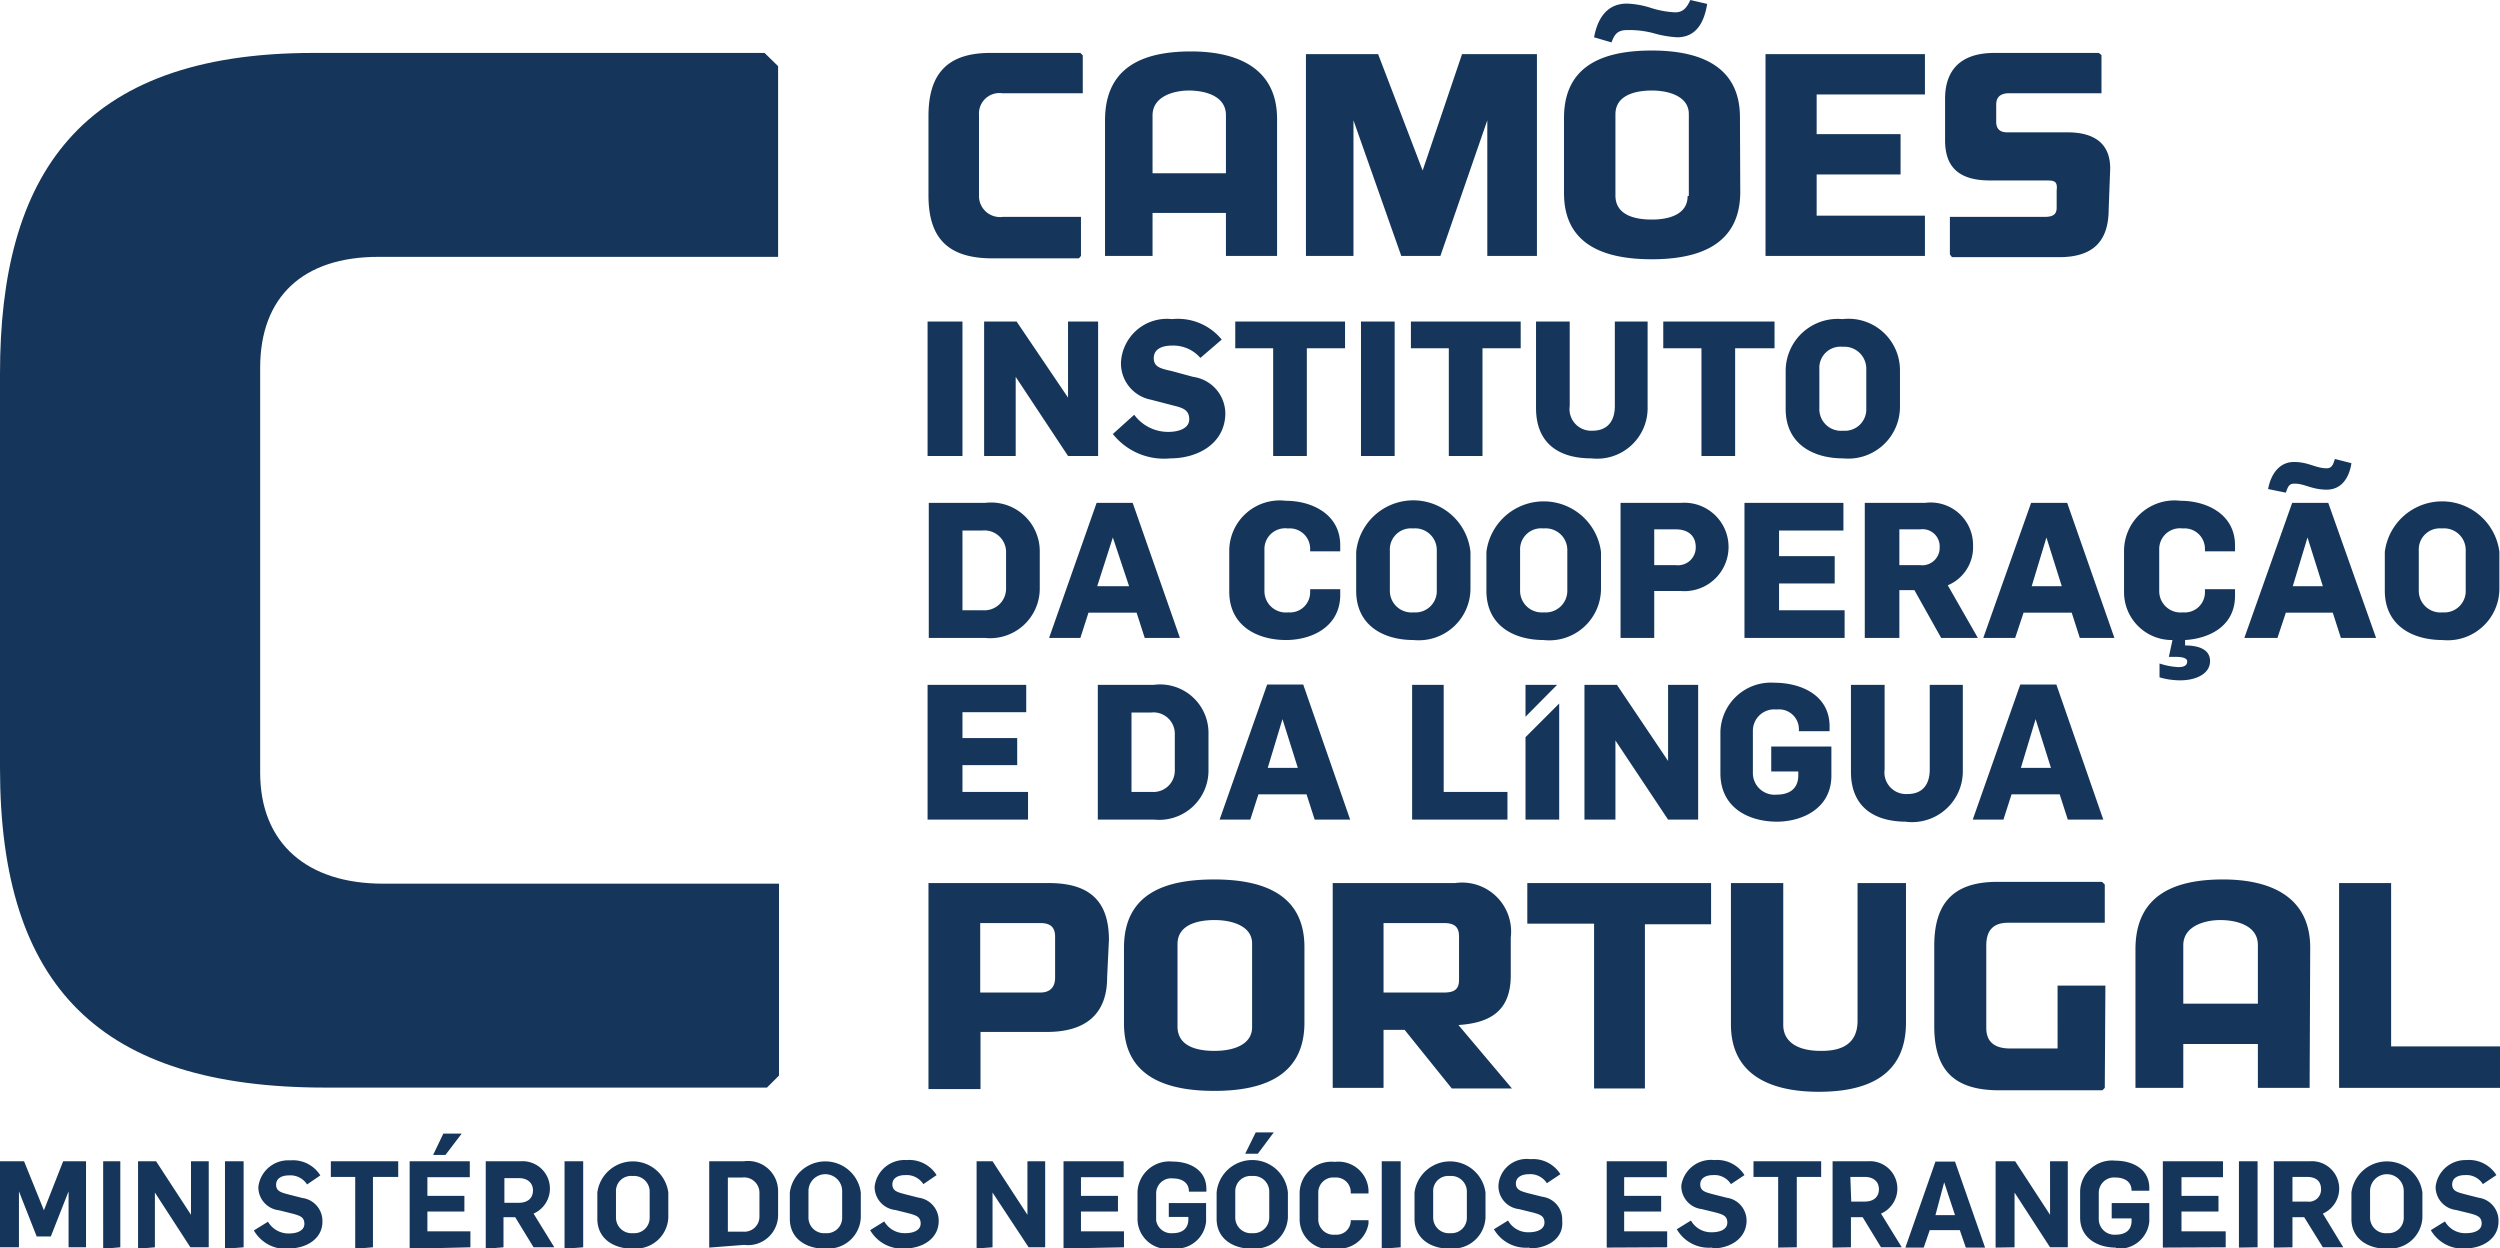
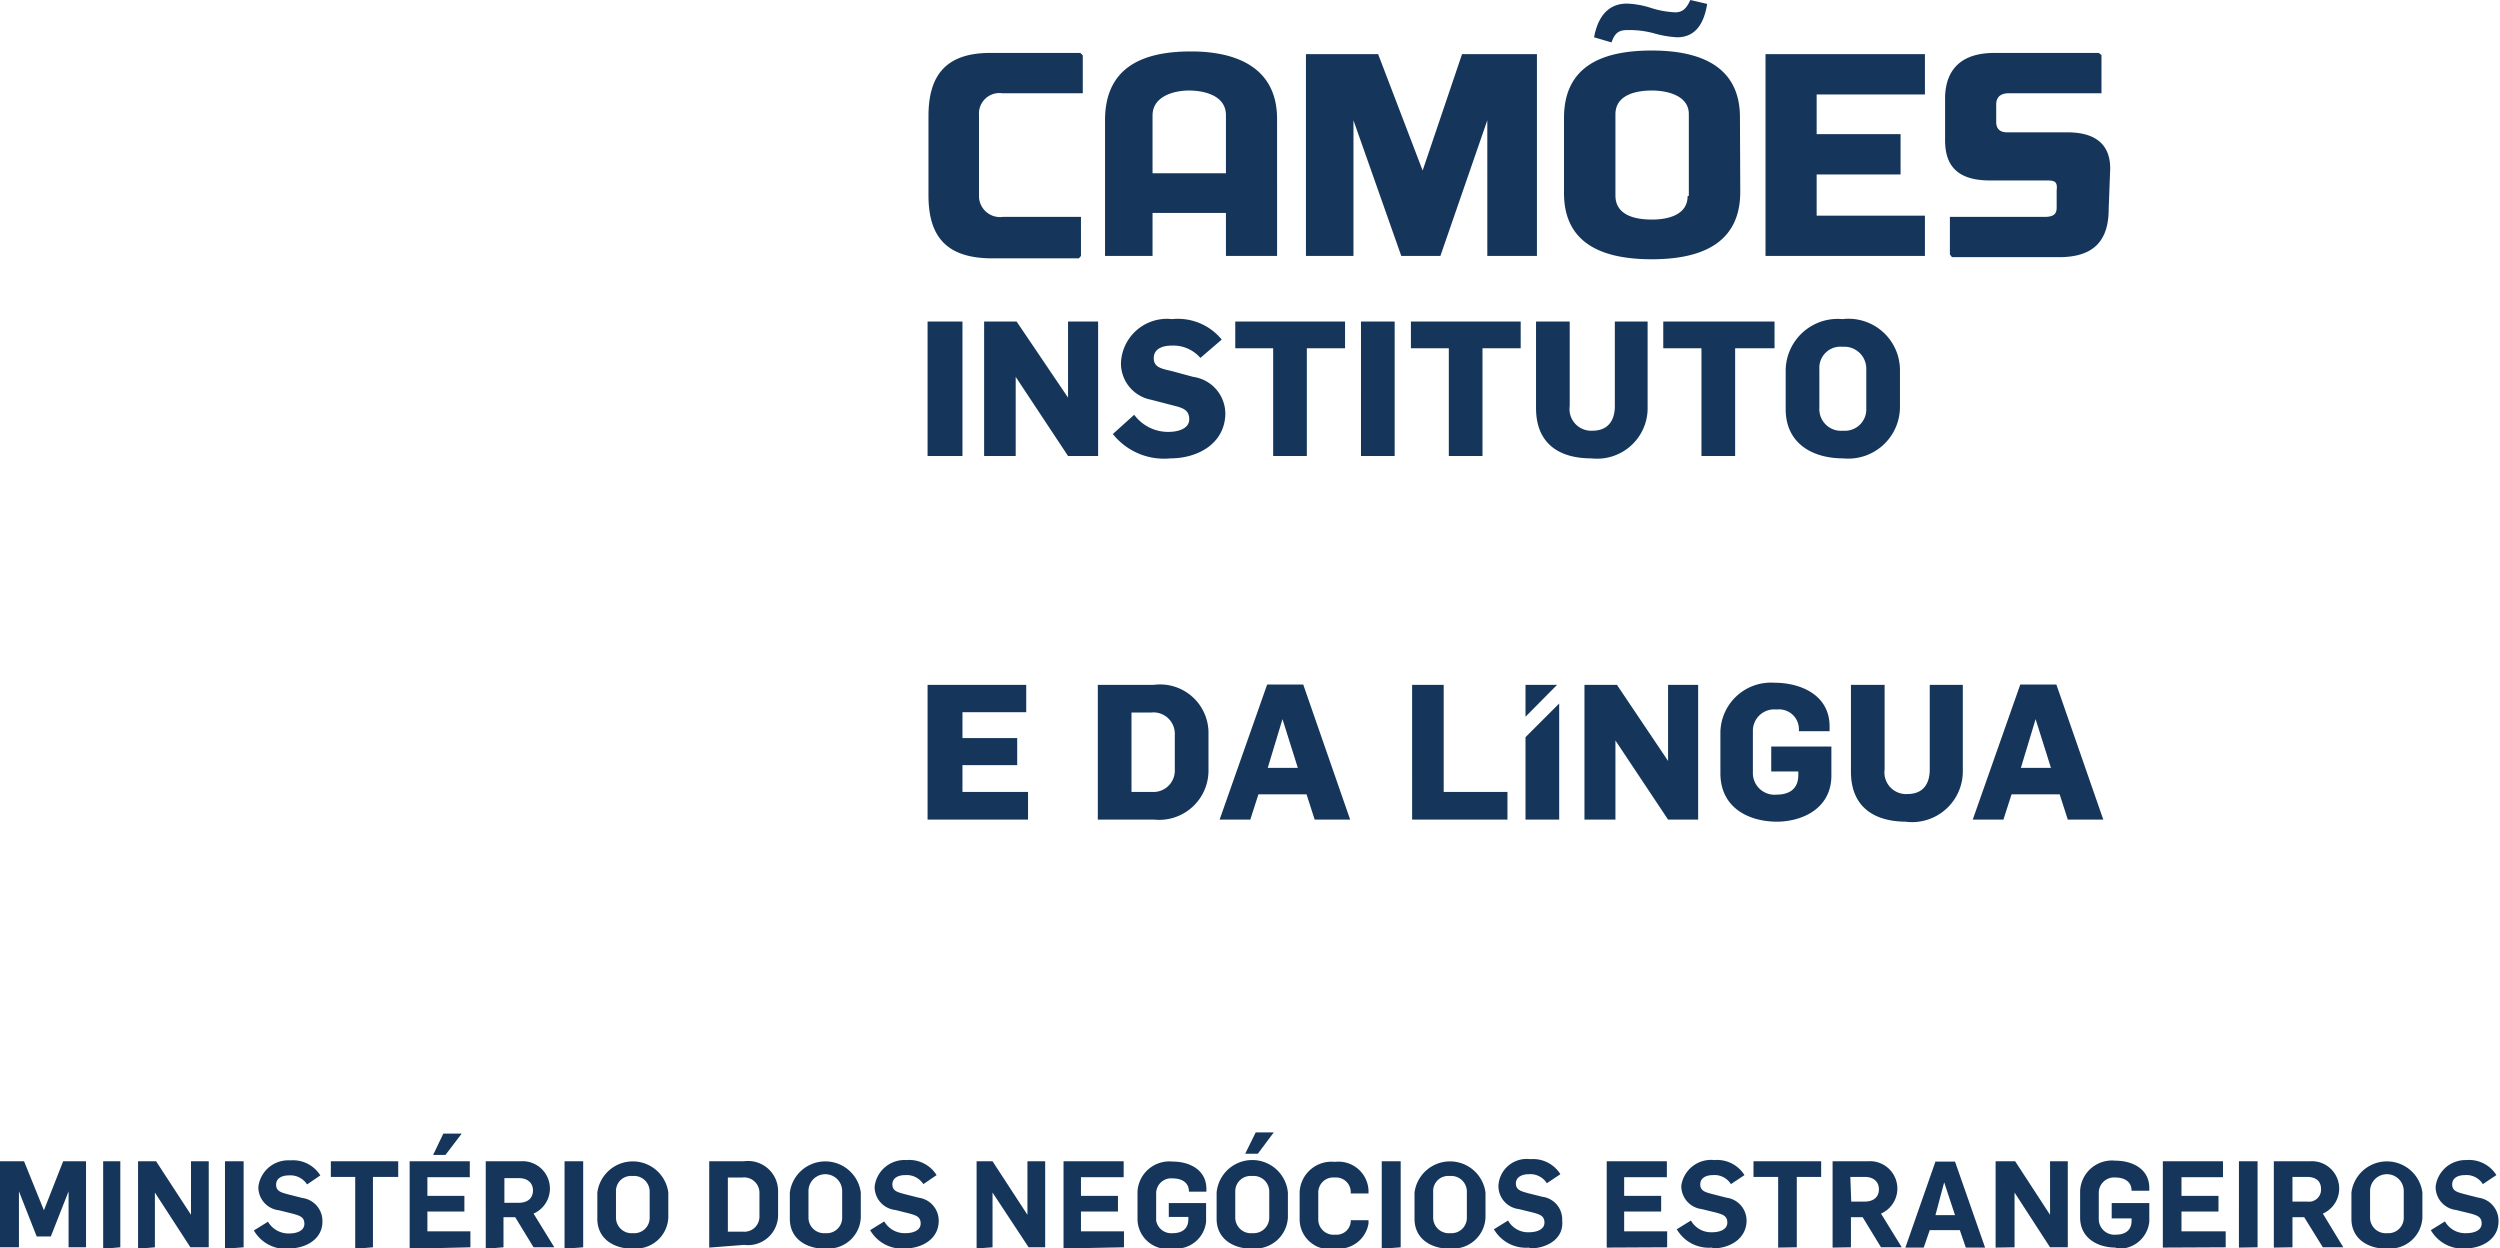
<svg xmlns="http://www.w3.org/2000/svg" viewBox="0 0 83.12 41.51">
  <defs>
    <style>.cls-1{isolation:isolate;}.cls-2{mix-blend-mode:multiply;}.cls-3,.cls-4{fill:#15365a;}.cls-3{fill-rule:evenodd;}</style>
  </defs>
  <g class="cls-1">
    <g id="Camada_2" data-name="Camada 2">
      <g id="Camada_1-2" data-name="Camada 1">
        <g class="cls-2">
-           <path class="cls-3" d="M25.9,35.76l-.4.4H10.81C3.34,36.16,0,32.82,0,25.54V12.42C0,5.89,2.6,1.76,10.42,1.76h15l.45.44V8.54H12.58c-2.51,0-3.93,1.33-3.93,3.69V25.69c0,2.36,1.57,3.69,4.08,3.69H25.9" />
-           <path class="cls-3" d="M81.21,20.36a.71.71,0,0,0,.77-.74V18.3a.72.72,0,0,0-.79-.73.7.7,0,0,0-.77.73v1.32a.72.72,0,0,0,.79.74m0,.92c-1,0-1.92-.48-1.92-1.64V18.35a1.92,1.92,0,0,1,3.81,0v1.24A1.72,1.72,0,0,1,81.21,21.28ZM76,16.38l-.59-.12c.09-.49.37-.9.86-.9s.72.21,1.09.21c.18,0,.22-.15.27-.31l.55.14c-.07.47-.32.88-.82.88s-.73-.2-1.07-.2C76.13,16.08,76.08,16.14,76,16.38Zm.23,3.11h1l-.51-1.62h0Zm-1.61,1.72,1.59-4.49h1.2L79,21.21H77.83l-.27-.84H76l-.28.84Zm-2.13,1.41a2.45,2.45,0,0,1-.69-.1v-.46a2.39,2.39,0,0,0,.62.12c.22,0,.3-.07.3-.19s-.2-.15-.36-.15l-.25,0,.12-.56a1.59,1.59,0,0,1-1.61-1.59V18.3a1.68,1.68,0,0,1,1.88-1.65c.86,0,1.81.44,1.81,1.48v.2h-1v-.1a.68.68,0,0,0-.74-.66.69.69,0,0,0-.78.71v1.36a.71.71,0,0,0,.79.72.67.67,0,0,0,.73-.66v-.11h1v.22c0,1-.84,1.42-1.66,1.47l0,.18c.37,0,.83.09.83.52S73,22.62,72.49,22.62Zm-4.94-3.13h1l-.51-1.62h0Zm-1.61,1.72,1.59-4.49h1.2l1.57,4.49H69.15l-.27-.84h-1.6l-.28.84Zm-2.79-2.42h.69a.58.58,0,0,0,.65-.6.57.57,0,0,0-.65-.59h-.69ZM62,21.21V16.72h2a1.41,1.41,0,0,1,1.6,1.42,1.37,1.37,0,0,1-.84,1.32l1,1.75H64.54l-.89-1.59h-.5v1.59Zm-4,0V16.72h3.29v.92H59.15v.85H61v.91H59.15v.89h2.18v.92Zm-3-2.42h.72a.59.59,0,0,0,.66-.6c0-.38-.26-.59-.66-.59H55Zm-1.12,2.42V16.72h2a1.47,1.47,0,1,1,0,2.93H55v1.56Zm-2.55-.85a.72.72,0,0,0,.78-.74V18.3a.72.72,0,0,0-.79-.73.7.7,0,0,0-.78.73v1.32A.72.72,0,0,0,51.32,20.36Zm0,.92c-1,0-1.91-.48-1.91-1.64V18.35a1.92,1.92,0,0,1,3.81,0v1.24A1.72,1.72,0,0,1,51.32,21.28ZM47,20.36a.71.71,0,0,0,.77-.74V18.3a.72.72,0,0,0-.79-.73.7.7,0,0,0-.77.73v1.32A.72.72,0,0,0,47,20.36Zm0,.92c-1,0-1.91-.48-1.91-1.64V18.35a1.91,1.91,0,0,1,3.8,0v1.24A1.72,1.72,0,0,1,47,21.28Zm-4.23,0c-1,0-1.9-.49-1.9-1.61V18.3a1.68,1.68,0,0,1,1.88-1.65c.86,0,1.81.44,1.81,1.48v.2h-1v-.1a.68.68,0,0,0-.74-.66.69.69,0,0,0-.78.71v1.36a.71.71,0,0,0,.79.72.67.67,0,0,0,.73-.66v-.11h1v.22C44.54,20.84,43.62,21.28,42.75,21.28Zm-6.29-1.79h1.06L37,17.87h0Zm-1.6,1.72,1.58-4.49h1.2l1.57,4.49H38.06l-.27-.84h-1.6l-.27.84ZM32,20.29h.68a.72.72,0,0,0,.77-.72V18.34a.72.72,0,0,0-.8-.7H32Zm-1.12.92V16.72h1.87a1.62,1.62,0,0,1,1.82,1.58v1.27a1.65,1.65,0,0,1-1.82,1.64Z" />
          <path class="cls-3" d="M30.84,27.25V22.77h3.28v.91H32v.86h1.82v.9H32v.89h2.18v.92m2.32,0V22.77h1.86a1.61,1.61,0,0,1,1.82,1.58v1.26a1.64,1.64,0,0,1-1.81,1.64Zm1.12-.92h.68a.71.71,0,0,0,.76-.72V24.38a.71.71,0,0,0-.79-.69h-.65Zm2.93.92,1.58-4.49h1.2l1.56,4.49H43.71l-.27-.84h-1.6l-.27.84Zm1.6-1.72h1l-.51-1.62h0Zm4.8,1.72V22.77H48v3.56h2.12v.92Zm5.73,0V22.77h1.08l1.7,2.53h0V22.77h1v4.48h-1l-1.75-2.63h0v2.63Zm6.42.07c-1,0-1.9-.49-1.9-1.61V24.34A1.68,1.68,0,0,1,59,22.7c.86,0,1.83.4,1.83,1.45v.16H59.81v-.09a.66.66,0,0,0-.74-.63.71.71,0,0,0-.79.71v1.38a.72.72,0,0,0,.79.74c.41,0,.72-.18.72-.65v-.12h-.9v-.83h2v1C60.87,26.88,59.93,27.32,59.06,27.32Zm4.29,0c-1.14,0-1.85-.54-1.85-1.66V22.77h1.12v2.81a.72.72,0,0,0,.76.82c.47,0,.74-.28.74-.82V22.77h1.1v2.84A1.69,1.69,0,0,1,63.35,27.32Zm2.2-.07,1.58-4.49h1.2l1.56,4.49H68.75l-.27-.84h-1.6l-.27.84Zm1.6-1.72h1l-.51-1.62h0ZM50.72,22.77h1.05l-1.05,1.06Zm0,4.48V24.51l1.12-1.12v3.86Z" />
-           <path class="cls-4" d="M83.12,36.17H77.77V29.36H79.5v5.43h3.62m-8.05-1.42V31.42c0-.68-.77-.83-1.25-.83s-1.23.18-1.23.84v1.94Zm1.72,2.8H75.07V34.71H72.59v1.46H71V31.56c0-1.82,1.32-2.32,2.91-2.32s2.9.58,2.9,2.27Zm-6.81,0-.08.08H66.47c-1.5,0-2.16-.67-2.16-2.13V31.45c0-1.31.53-2.13,2.09-2.13h3.49l.09.09v1.27H66.76c-.51,0-.72.28-.72.75v2.75c0,.47.29.68.79.68h1.58V32.77H70ZM63.37,34c0,1.8-1.34,2.3-2.9,2.3s-2.92-.53-2.92-2.24V29.36h1.74v4.72c0,.52.42.86,1.25.86.44,0,1.22-.07,1.22-1V29.36h1.61Zm-6.48-3.27h-2.2v5.46H53V30.71H50.78V29.36h6.11Zm-8.38,1.87V31.13c0-.34-.19-.44-.5-.44H46V33h2C48.32,33,48.51,32.92,48.51,32.58Zm1.76,3.59h-2L46.7,34.24H46v1.93H44.31V29.36h4.07a1.63,1.63,0,0,1,1.85,1.81v1.26c0,1.19-.69,1.58-1.74,1.65Zm-8.64-2V31.37c0-.59-.68-.78-1.25-.78s-1.23.16-1.23.8v2.74c0,.64.61.81,1.23.81S41.63,34.74,41.63,34.15ZM43.37,34c0,1.82-1.44,2.27-3,2.27s-3-.45-3-2.24V31.51c0-1.83,1.41-2.27,3-2.27s3,.47,3,2.25Zm-8.29-1.5V31.14c0-.34-.19-.45-.49-.45h-2V33h2C34.89,33,35.08,32.84,35.08,32.51Zm1.73,0c0,1.23-.73,1.81-2,1.81H32.6v1.9H30.87V29.36h4c1.35,0,2,.59,2,1.89Z" />
          <path class="cls-3" d="M61.28,14.32a.71.71,0,0,0,.77-.74V12.26a.73.73,0,0,0-.79-.73.7.7,0,0,0-.77.73v1.31a.72.72,0,0,0,.79.75m0,.92c-1,0-1.91-.48-1.91-1.64V12.31a1.73,1.73,0,0,1,1.89-1.7,1.71,1.71,0,0,1,1.91,1.69v1.24A1.72,1.72,0,0,1,61.28,15.24Zm-4.71-.08V11.58H55.3v-.89H59v.89H57.69v3.58Zm-3.66.08c-1.13,0-1.84-.54-1.84-1.67V10.69h1.12V13.5a.72.72,0,0,0,.76.82c.47,0,.74-.29.74-.82V10.69h1.09v2.84A1.68,1.68,0,0,1,52.91,15.24Zm-4.74-.08V11.58H46.91v-.89h3.65v.89H49.29v3.58Zm-2.92,0V10.69h1.12v4.47Zm-2.92,0V11.58H41.07v-.89h3.65v.89H43.45v3.58Zm-3.42.08A2.17,2.17,0,0,1,37,14.43l.71-.64a1.4,1.4,0,0,0,1.13.57c.34,0,.7-.11.7-.42s-.22-.38-.5-.45l-.77-.2a1.23,1.23,0,0,1-1-1.24,1.53,1.53,0,0,1,1.7-1.44,1.88,1.88,0,0,1,1.65.68l-.71.61a1.19,1.19,0,0,0-.94-.41c-.33,0-.61.11-.61.42s.27.35.61.43l.7.19a1.24,1.24,0,0,1,1.07,1.25C40.71,14.75,39.83,15.24,38.91,15.24Zm-6.19-.08V10.69H33.8l1.71,2.53h0V10.69h1v4.47h-1l-1.74-2.63h0v2.63Zm-1.88,0V10.69H32v4.47Z" />
          <path class="cls-3" d="M70.11,6.94c0,1.07-.5,1.61-1.65,1.61H64.9l-.07-.09V7.21H68c.36,0,.38-.18.38-.32V6.33C68.42,6,68.28,6,68,6H66.16C65,6,64.67,5.43,64.67,4.66V3.28c0-.76.34-1.52,1.64-1.52h3.47l.09.07V3.1H66.8c-.36,0-.43.2-.43.38v.57c0,.3.2.35.37.35h2c.89,0,1.42.37,1.42,1.2M64,8.51H58.7V1.8H64V3.14H60.4V4.46h2.79V5.8H60.4V7.17H64Zm-7.85-2V3.79c0-.59-.67-.78-1.23-.78s-1.21.16-1.21.79V6.5c0,.63.6.8,1.21.8S56.11,7.11,56.11,6.52Zm1.71-.13c0,1.79-1.42,2.24-2.94,2.24S52,8.18,52,6.42V3.92c0-1.8,1.39-2.24,2.92-2.24s2.93.47,2.93,2.22ZM56.76.13c-.09.56-.33,1.11-1,1.11A3.53,3.53,0,0,1,55,1.11,3.11,3.11,0,0,0,54.1,1c-.31,0-.42.13-.52.41L53,1.24c.11-.6.41-1.12,1.09-1.12a2.88,2.88,0,0,1,.76.13,3.11,3.11,0,0,0,.85.16c.27,0,.39-.17.5-.41ZM51.1,8.51H49.45V4L47.89,8.51h-1.3L45,4V8.51H43.42V1.8h2.4L47.3,5.67,48.61,1.8H51.1ZM40.76,5.76V3.83c0-.67-.75-.82-1.23-.82s-1.21.18-1.21.83V5.76Zm1.7,2.75h-1.7V7.08H38.32V8.51H36.74V4c0-1.8,1.3-2.29,2.86-2.29s2.86.57,2.86,2.24Zm-6.52,0-.07.08H33c-1.47,0-2.13-.66-2.13-2.09V3.86c0-1.29.52-2.1,2.05-2.1h3l.08.08V3.1H33.32a.68.68,0,0,0-.77.72V6.48a.7.7,0,0,0,.8.73h2.59Z" />
          <path class="cls-3" d="M82,41.51a1.23,1.23,0,0,1-1.18-.61l.47-.29A.77.77,0,0,0,82,41c.26,0,.51-.09.51-.32s-.16-.27-.36-.33l-.49-.12a.77.77,0,0,1-.68-.78A1,1,0,0,1,82,38.57a1.07,1.07,0,0,1,1,.5l-.45.3a.64.64,0,0,0-.6-.3c-.22,0-.42.09-.42.31s.18.26.4.32l.47.12a.77.77,0,0,1,.67.79c0,.57-.52.9-1.13.9M79.37,41a.51.51,0,0,0,.55-.52v-.88a.56.56,0,0,0-1.12,0v.87A.52.52,0,0,0,79.37,41Zm0,.52c-.63,0-1.19-.32-1.19-1v-.87a1.19,1.19,0,0,1,2.36,0v.83A1.08,1.08,0,0,1,79.37,41.51Zm-3.15-1.57h.49a.4.4,0,0,0,.46-.41c0-.29-.19-.41-.47-.41h-.48Zm-.62,1.53V38.61h1.19a.91.91,0,0,1,.44,1.74l.68,1.12h-.68l-.62-1h-.39v1Zm-1.16,0V38.61h.62v2.86Zm-2.53,0V38.61h2v.53H72.53v.62h1.23v.52H72.53v.66H74v.53Zm-1.56,0c-.63,0-1.19-.33-1.19-1v-.89a1.06,1.06,0,0,1,1.17-1c.55,0,1.13.26,1.13.91v.09h-.59v0c0-.34-.29-.44-.53-.44a.51.51,0,0,0-.56.5v.9a.52.52,0,0,0,.57.5c.29,0,.52-.13.52-.46v-.08h-.66V40h1.25v.62A1,1,0,0,1,70.35,41.51Zm-4,0V38.61H67l1.16,1.78h0V38.61h.59v2.86h-.59l-1.18-1.82h0v1.82Zm-2-1.08H65l-.36-1.09h0Zm-1,1.08,1-2.86H65l1,2.86h-.64l-.2-.58h-1l-.2.58Zm-1.8-1.53H62c.29,0,.47-.15.47-.41s-.19-.41-.47-.41h-.48Zm-.62,1.53V38.61H62.1a.91.91,0,0,1,.44,1.74l.69,1.12h-.69l-.61-1h-.39v1Zm-1.81,0V39.13h-.82v-.52h2.25v.52h-.81v2.34Zm-2.19,0a1.23,1.23,0,0,1-1.18-.61l.47-.29a.77.77,0,0,0,.7.39c.26,0,.51-.09.51-.32s-.16-.27-.36-.33l-.49-.12a.77.77,0,0,1-.68-.78A1,1,0,0,1,57,38.57a1.07,1.07,0,0,1,1,.5l-.45.3a.64.64,0,0,0-.6-.3c-.22,0-.42.09-.42.31s.18.26.4.32l.47.12a.77.77,0,0,1,.67.79C58.05,41.18,57.53,41.51,56.92,41.51Zm-3.51,0V38.61h2v.53H54v.62h1.23v.52H54v.66h1.43v.53Zm-2.57,0a1.23,1.23,0,0,1-1.18-.61l.47-.29a.76.76,0,0,0,.7.39c.25,0,.51-.09.51-.32s-.16-.27-.36-.33l-.49-.12a.77.77,0,0,1-.68-.78.94.94,0,0,1,1.06-.88,1.07,1.07,0,0,1,1,.5l-.45.3a.65.65,0,0,0-.6-.3c-.22,0-.43.09-.43.31s.19.26.4.32l.48.12a.76.76,0,0,1,.66.79C52,41.18,51.45,41.51,50.84,41.51ZM48.22,41a.51.51,0,0,0,.55-.52v-.88a.52.52,0,0,0-.57-.5.5.5,0,0,0-.55.52v.87A.52.52,0,0,0,48.22,41Zm0,.52c-.63,0-1.19-.32-1.19-1v-.87a1.19,1.19,0,0,1,2.36,0v.83A1.08,1.08,0,0,1,48.22,41.51Zm-2.28,0V38.61h.63v2.86Zm-1.55,0a1,1,0,0,1-1.18-1v-.89a1.06,1.06,0,0,1,1.17-1,1,1,0,0,1,1.12.94v.11h-.59v-.06a.49.49,0,0,0-.53-.47.5.5,0,0,0-.55.51v.89a.51.51,0,0,0,.57.5.47.47,0,0,0,.51-.48v0h.59v.11A1,1,0,0,1,44.39,41.51ZM41.64,41a.52.52,0,0,0,.56-.52v-.88a.52.52,0,0,0-.57-.5.51.51,0,0,0-.56.52v.87A.52.52,0,0,0,41.64,41Zm0,.52c-.63,0-1.19-.32-1.19-1v-.87a1.19,1.19,0,0,1,2.37,0v.83A1.09,1.09,0,0,1,41.64,41.51Zm-.24-3.16.35-.71h.6l-.53.71ZM39,41.51a1,1,0,0,1-1.18-1v-.89a1.06,1.06,0,0,1,1.17-1c.54,0,1.12.26,1.12.91v.09h-.58v0c0-.34-.29-.44-.53-.44a.5.5,0,0,0-.56.5v.9A.51.51,0,0,0,39,41c.28,0,.51-.13.51-.46v-.08h-.65V40h1.24v.62A1,1,0,0,1,39,41.51Zm-3.64,0V38.61h2v.53H35.94v.62h1.23v.52H35.94v.66h1.43v.53Zm-2.89,0V38.61H33l1.16,1.78h0V38.61h.59v2.86H34.2L33,39.65h0v1.82Zm-2.36,0a1.23,1.23,0,0,1-1.18-.61l.47-.29a.78.78,0,0,0,.71.39c.25,0,.5-.09.5-.32s-.16-.27-.36-.33l-.48-.12a.77.77,0,0,1-.69-.78,1,1,0,0,1,1.06-.88,1.07,1.07,0,0,1,1,.5l-.44.3a.66.66,0,0,0-.61-.3c-.22,0-.42.09-.42.31s.18.26.4.32l.47.12a.77.77,0,0,1,.67.79C31.2,41.18,30.68,41.51,30.07,41.51ZM27.45,41a.51.51,0,0,0,.55-.52v-.88a.56.56,0,0,0-1.12,0v.87A.52.52,0,0,0,27.45,41Zm0,.52c-.63,0-1.19-.32-1.19-1v-.87a1.19,1.19,0,0,1,2.36,0v.83A1.08,1.08,0,0,1,27.45,41.51Zm-3.25-.57h.5a.5.5,0,0,0,.55-.5v-.81a.51.51,0,0,0-.57-.49H24.2Zm-.62.53V38.61h1.15a1,1,0,0,1,1.14,1v.78a1,1,0,0,1-1.13,1ZM21.05,41a.51.51,0,0,0,.55-.52v-.88a.52.52,0,0,0-.57-.5.5.5,0,0,0-.55.52v.87A.52.52,0,0,0,21.05,41Zm0,.52c-.63,0-1.19-.32-1.19-1v-.87a1.19,1.19,0,0,1,2.36,0v.83A1.08,1.08,0,0,1,21.05,41.51Zm-2.28,0V38.61h.62v2.86Zm-2-1.53h.48c.29,0,.47-.15.47-.41s-.19-.41-.47-.41h-.48Zm-.62,1.53V38.61H17.3a.91.91,0,0,1,.44,1.74l.69,1.12h-.69l-.61-1h-.39v1Zm-2.53,0V38.61h2v.53H14.21v.62h1.23v.52H14.21v.66h1.43v.53Zm.78-3.12.34-.71h.61l-.54.71Zm-2.59,3.12V39.13H11v-.52h2.24v.52H12.4v2.34Zm-2.19,0a1.23,1.23,0,0,1-1.18-.61l.47-.29a.79.79,0,0,0,.71.39c.25,0,.5-.09.5-.32s-.16-.27-.36-.33l-.48-.12a.77.77,0,0,1-.69-.78,1,1,0,0,1,1.06-.88,1.07,1.07,0,0,1,1,.5l-.44.3a.66.66,0,0,0-.61-.3c-.22,0-.42.09-.42.31s.18.26.4.32l.47.12a.77.77,0,0,1,.67.79C10.72,41.18,10.2,41.51,9.59,41.51Zm-2.14,0V38.61h.62v2.86Zm-2.89,0V38.61h.6l1.16,1.78h0V38.61h.59v2.86H6.33L5.15,39.65h0v1.82Zm-1.16,0V38.61H4v2.86ZM0,41.47V38.61H.8l.66,1.63h0l.64-1.63h.76v2.86H2.28V39.61h0l-.59,1.5H1.22l-.59-1.5h0v1.86Z" />
        </g>
      </g>
    </g>
  </g>
</svg>